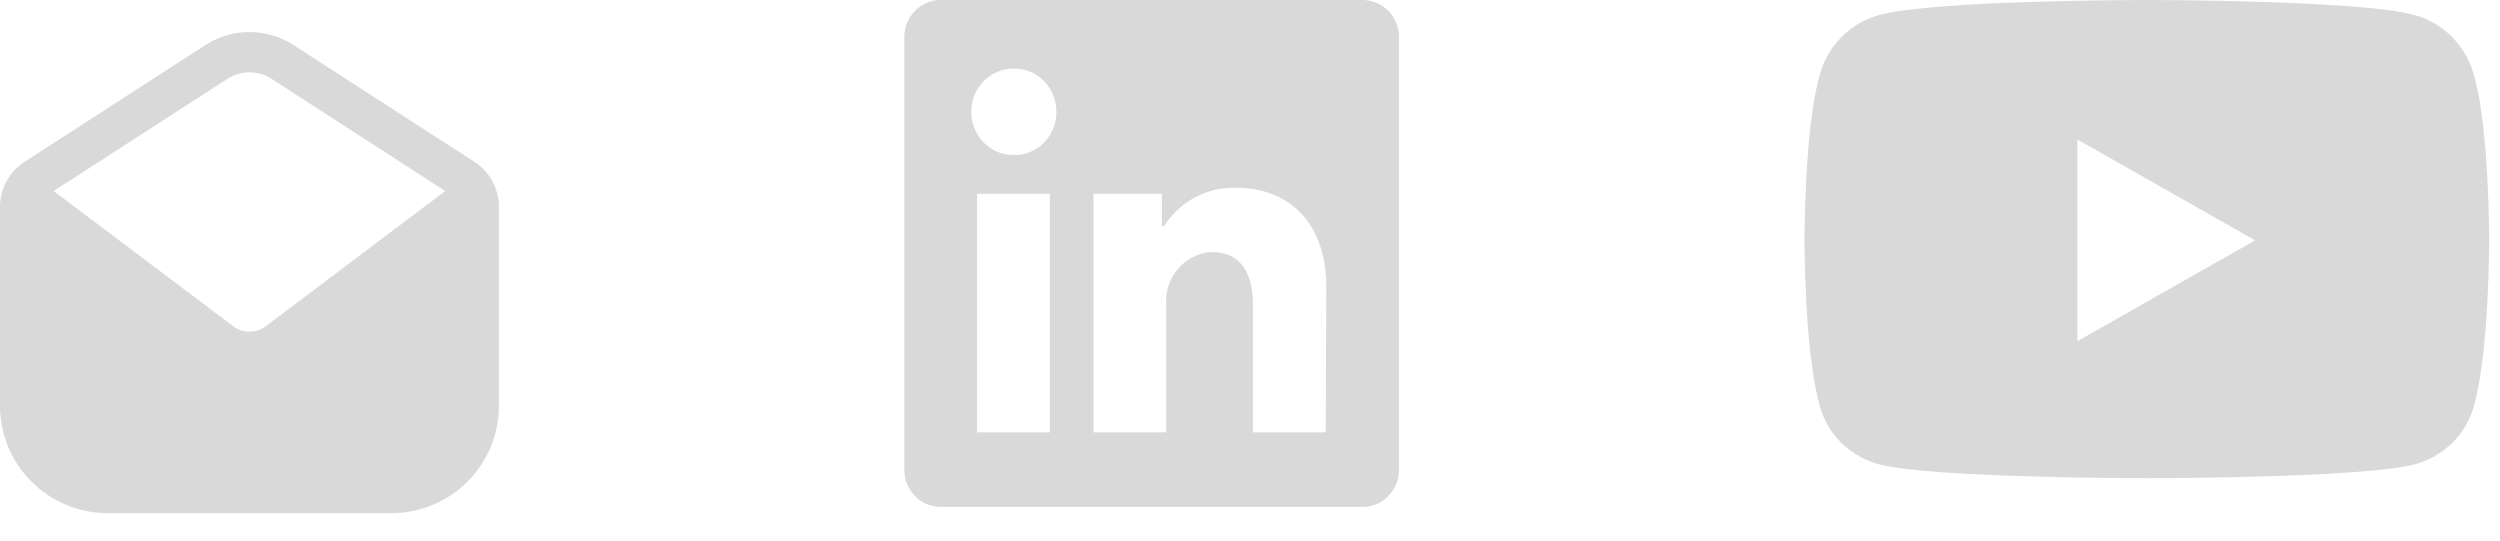
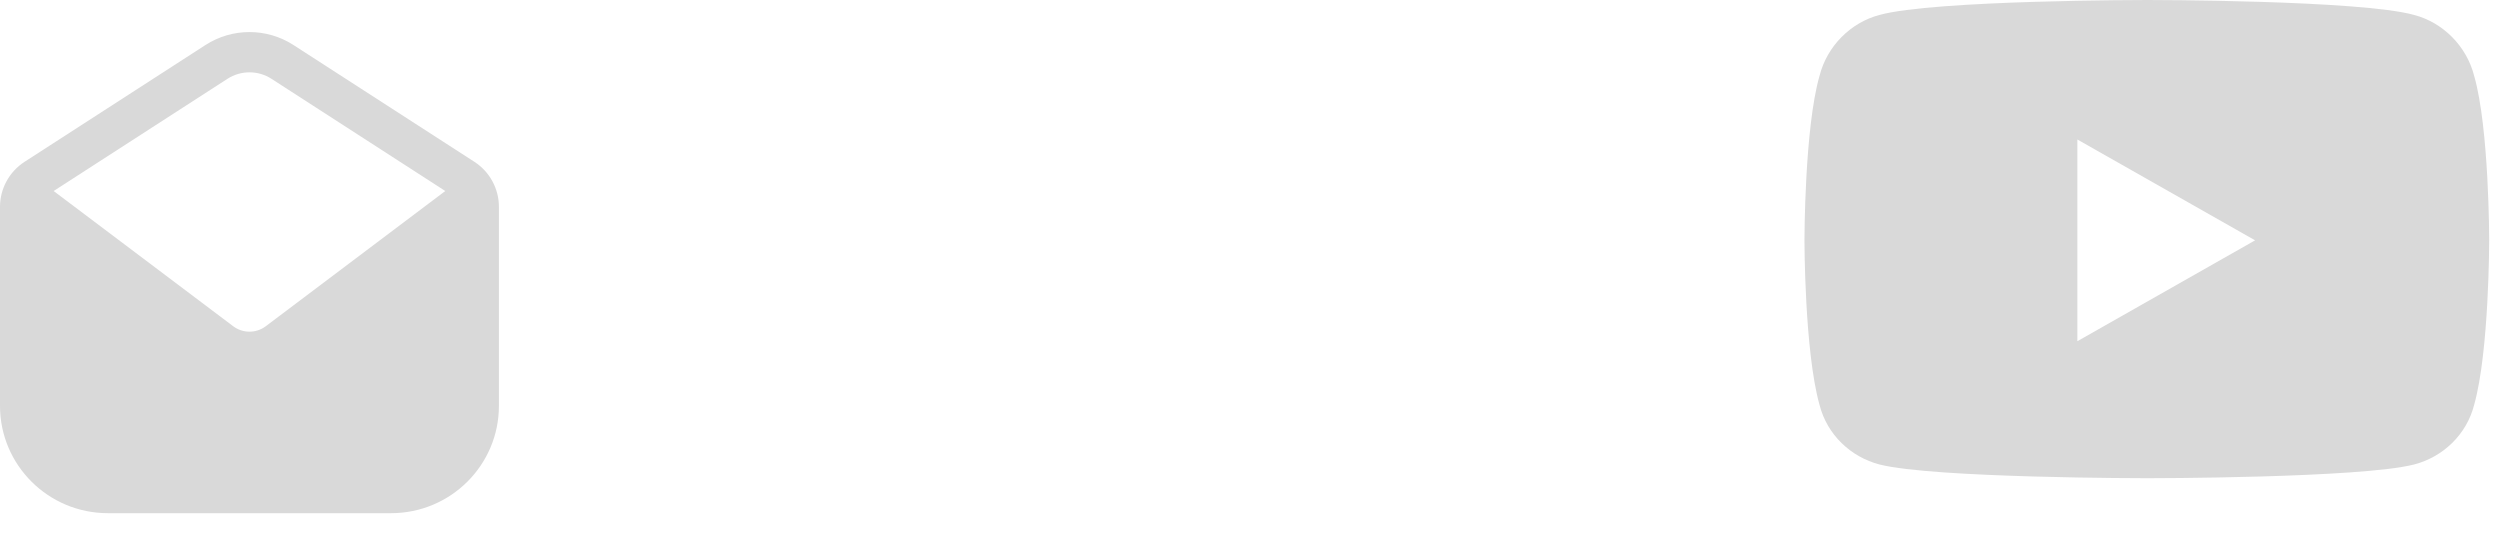
<svg xmlns="http://www.w3.org/2000/svg" width="74" height="16" viewBox="0 0 74 16" fill="none">
-   <path d="M41.411 1.103V13.902C41.411 14.194 41.298 14.475 41.096 14.682C40.894 14.889 40.62 15.005 40.335 15.005H27.844C27.559 15.005 27.285 14.889 27.083 14.682C26.881 14.475 26.768 14.194 26.768 13.902V1.103C26.768 0.811 26.881 0.53 27.083 0.323C27.285 0.116 27.559 0 27.844 0L40.335 0C40.62 0 40.894 0.116 41.096 0.323C41.298 0.53 41.411 0.811 41.411 1.103ZM31.075 5.737H28.921V12.798H31.075V5.737ZM31.268 3.31C31.27 3.143 31.239 2.977 31.177 2.823C31.116 2.668 31.026 2.527 30.911 2.409C30.797 2.29 30.661 2.195 30.511 2.13C30.361 2.065 30.2 2.031 30.037 2.03H29.998C29.667 2.03 29.349 2.165 29.115 2.405C28.88 2.645 28.749 2.97 28.749 3.31C28.749 3.649 28.88 3.975 29.115 4.215C29.349 4.455 29.667 4.59 29.998 4.59C30.161 4.594 30.323 4.565 30.475 4.505C30.627 4.445 30.766 4.355 30.884 4.239C31.002 4.124 31.096 3.986 31.163 3.834C31.229 3.681 31.265 3.517 31.268 3.35V3.31ZM39.258 8.509C39.258 6.386 37.94 5.561 36.631 5.561C36.202 5.539 35.775 5.632 35.393 5.832C35.01 6.032 34.686 6.331 34.451 6.699H34.391V5.737H32.367V12.798H34.52V9.043C34.489 8.658 34.607 8.276 34.849 7.98C35.091 7.685 35.437 7.499 35.812 7.463H35.894C36.579 7.463 37.087 7.904 37.087 9.016V12.798H39.241L39.258 8.509Z" fill="#D9D9D9" />
  <path d="M73.236 2.249C73.013 1.364 72.309 0.664 71.457 0.442C69.864 0 63.565 0 63.565 0C63.565 0 57.229 0 55.635 0.442C54.783 0.664 54.079 1.364 53.857 2.249C53.412 3.797 53.412 7.114 53.412 7.114C53.412 7.114 53.412 10.395 53.857 11.98C54.079 12.865 54.783 13.528 55.635 13.749C57.229 14.155 63.565 14.155 63.565 14.155C63.565 14.155 69.864 14.155 71.457 13.749C72.309 13.528 73.013 12.865 73.236 11.98C73.68 10.395 73.68 7.114 73.68 7.114C73.68 7.114 73.68 3.797 73.236 2.249ZM61.49 10.1V4.129L66.751 7.114L61.49 10.1Z" fill="#D9D9D9" />
  <path fill-rule="evenodd" clip-rule="evenodd" d="M0.728 4.789C0.274 5.082 0 5.584 0 6.122V12.012C0 13.767 1.43 15.19 3.193 15.19H11.575C13.339 15.19 14.768 13.767 14.768 12.012V6.122C14.768 5.584 14.494 5.082 14.041 4.789L8.687 1.333C7.895 0.821 6.874 0.821 6.081 1.333L0.728 4.789ZM6.903 9.657C7.188 9.871 7.581 9.871 7.866 9.657L13.18 5.654L8.036 2.333C7.64 2.077 7.129 2.077 6.733 2.333L1.588 5.654L6.903 9.657Z" fill="#D9D9D9" />
</svg>